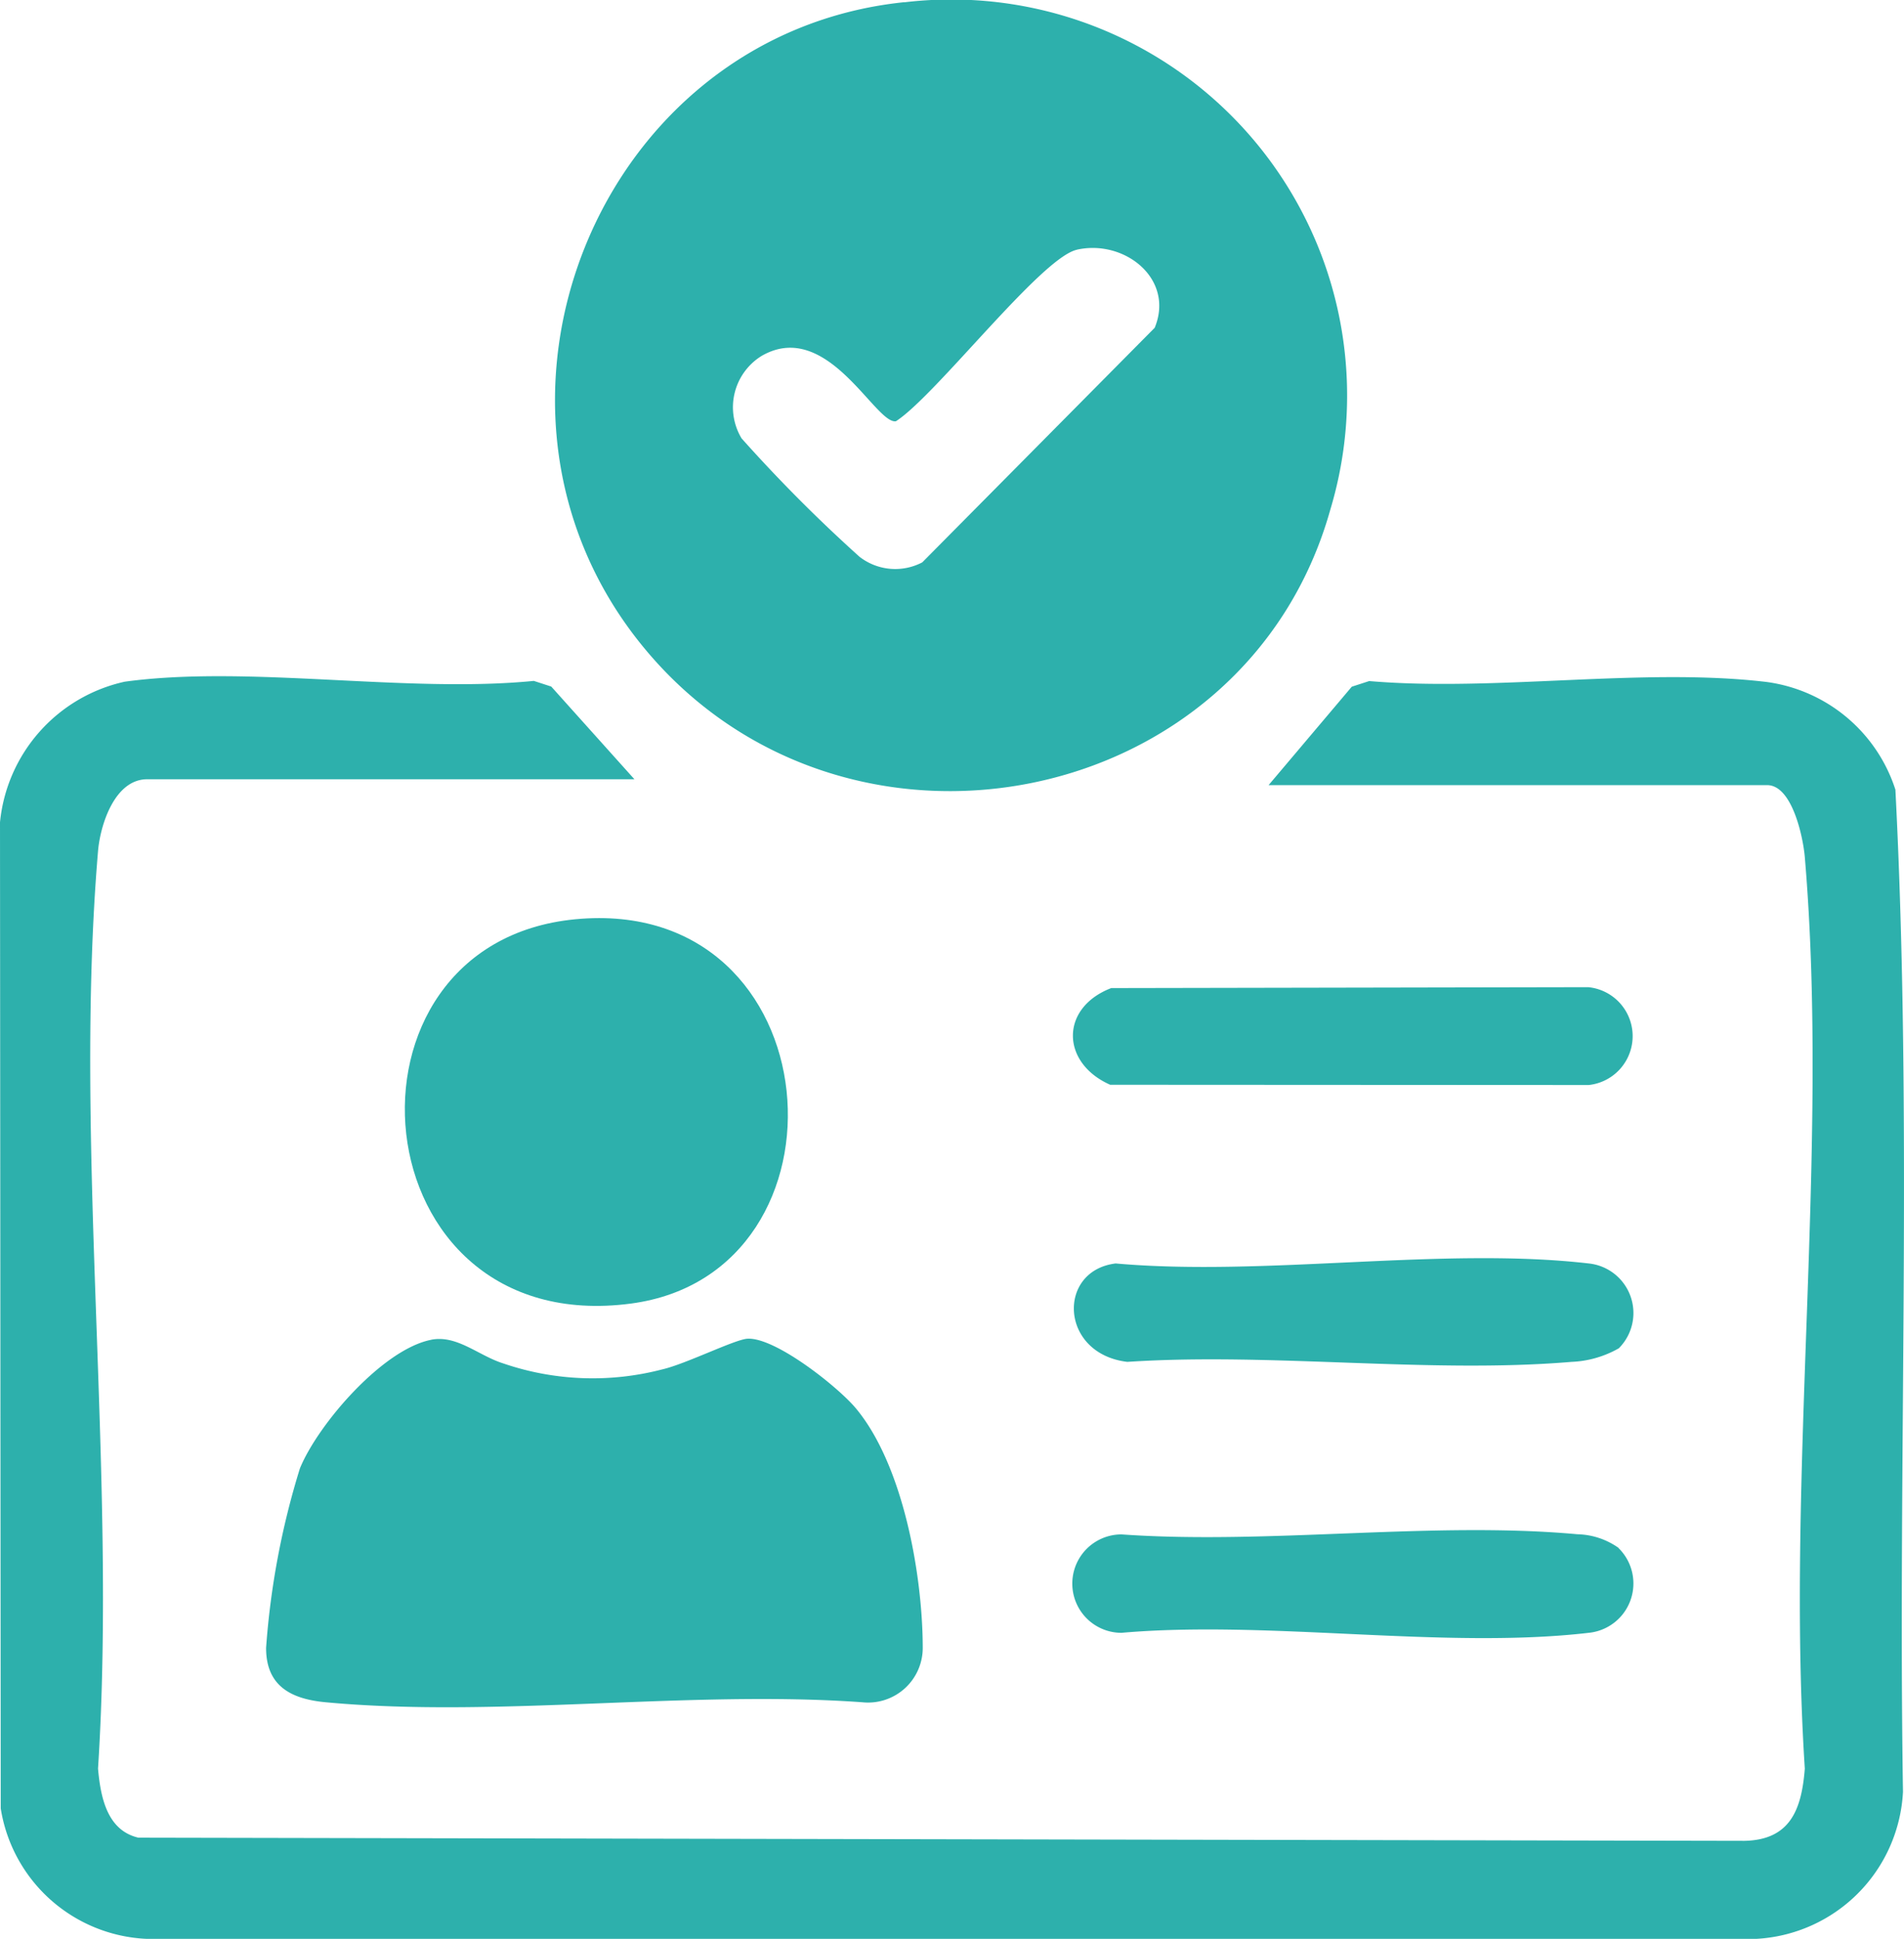
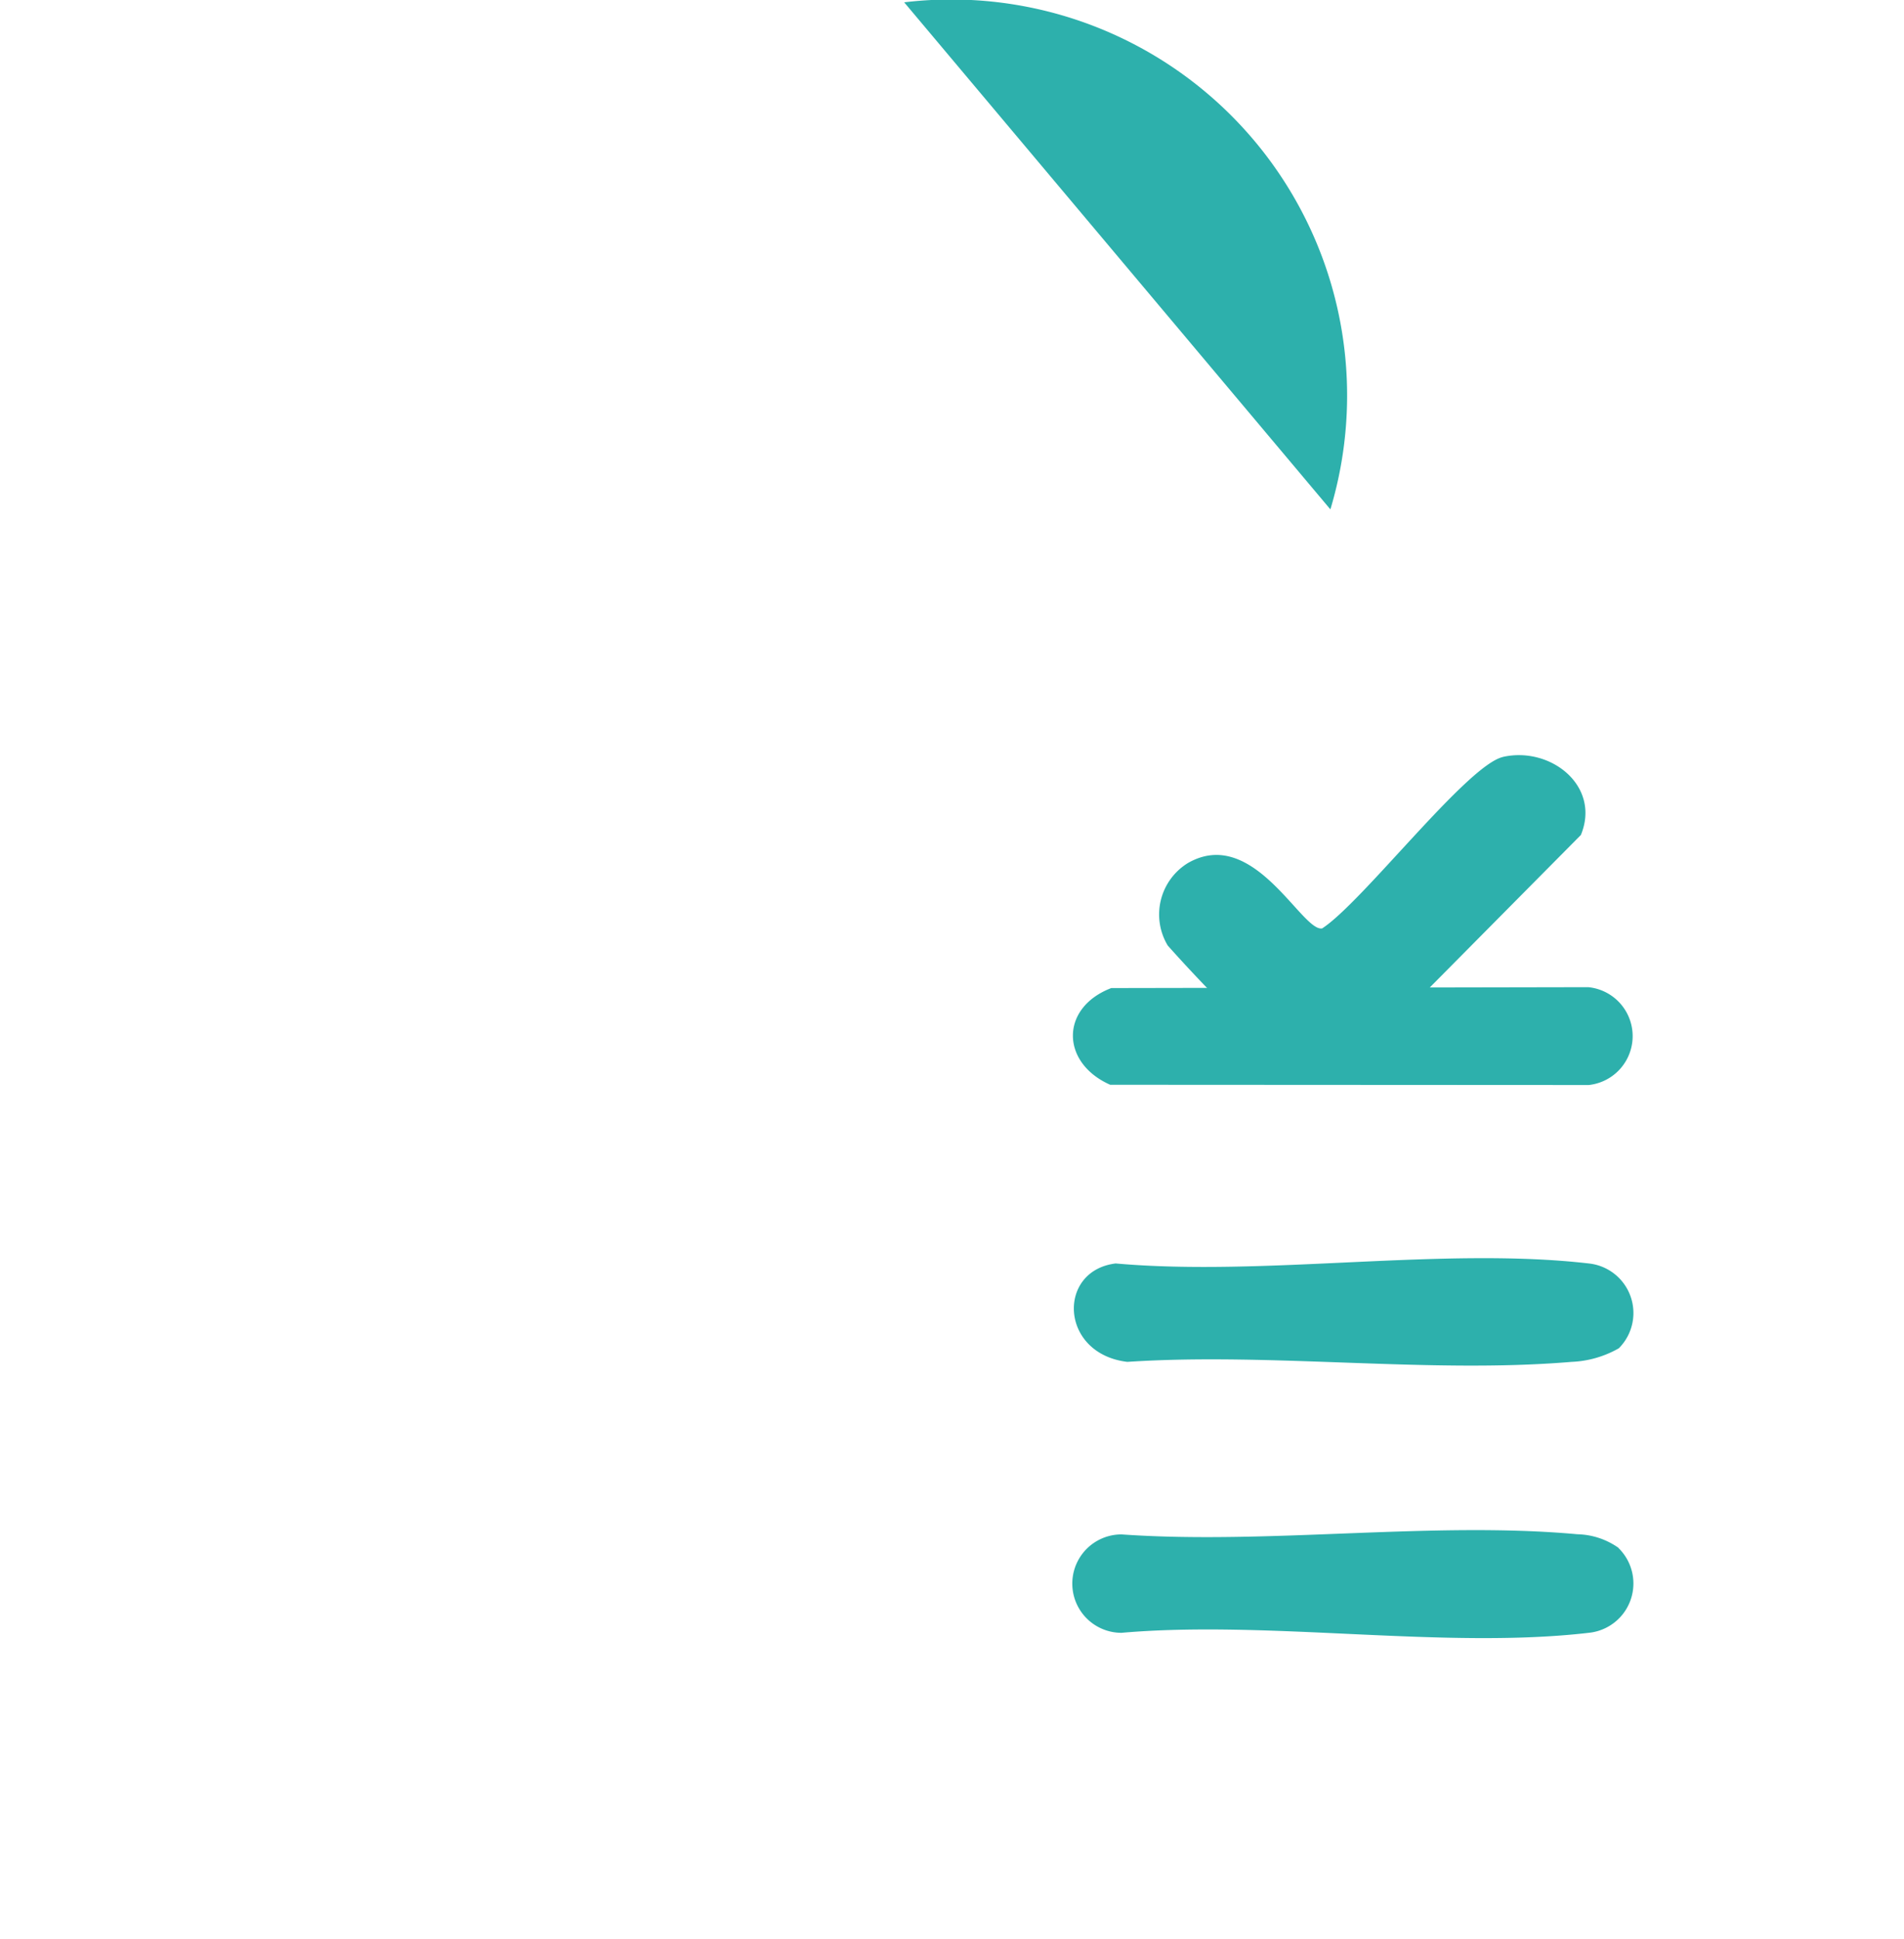
<svg xmlns="http://www.w3.org/2000/svg" id="Group_4743" data-name="Group 4743" width="60" height="61.071" viewBox="0 0 60 61.071">
  <defs>
    <clipPath id="clip-path">
      <rect id="Rectangle_3356" data-name="Rectangle 3356" width="60" height="61.071" fill="#2db0ac" />
    </clipPath>
  </defs>
  <g id="Group_4742" data-name="Group 4742" clip-path="url(#clip-path)">
-     <path id="Path_14735" data-name="Path 14735" d="M19.992,120.491H4.64c-1.028,0-1.481,1.438-1.551,2.265-.78,9.235.6,19.551,0,28.9.08.894.28,1.945,1.272,2.176l50.613.1c1.451-.031,1.8-1,1.9-2.274-.6-9.286.781-19.547,0-28.718-.053-.618-.395-2.264-1.187-2.264H39.977l2.621-3.1.549-.178c3.973.341,8.636-.436,12.525.029a4.957,4.957,0,0,1,4.057,3.392c.542,10.465.073,21.057.239,31.568a4.892,4.892,0,0,1-4.633,4.633H4.634a4.875,4.875,0,0,1-4.611-4.11L0,121.846a5.041,5.041,0,0,1,3.93-4.428c3.905-.532,8.871.371,12.892-.025l.549.178Z" transform="translate(0 -95.944)" fill="#2db0ac" />
-     <path id="Path_14736" data-name="Path 14736" d="M107.269.073A12.474,12.474,0,0,1,120.7,16.046c-2.678,9.573-15.374,12-21.661,4.323-6.167-7.527-1.447-19.3,8.231-20.3m5.435,7.8c-1.132.261-4.432,4.585-5.695,5.4-.643.112-2.157-3.248-4.229-2.06a1.9,1.9,0,0,0-.636,2.6,47.87,47.87,0,0,0,3.717,3.73,1.835,1.835,0,0,0,1.977.176l7.324-7.389c.637-1.542-.953-2.8-2.458-2.459" transform="translate(-78.776 0)" fill="#2db0ac" />
-     <path id="Path_14737" data-name="Path 14737" d="M51.345,232.143c.814-.158,1.49.5,2.266.744a8.694,8.694,0,0,0,5.015.19c.736-.168,2.28-.94,2.68-.966.872-.057,2.853,1.511,3.423,2.194,1.489,1.786,2.1,5.238,2.106,7.526a1.723,1.723,0,0,1-1.9,1.732c-5.44-.392-11.551.5-16.91,0-1.082-.1-1.883-.5-1.883-1.711a25.066,25.066,0,0,1,1.067-5.659c.573-1.394,2.61-3.752,4.138-4.049" transform="translate(-37.757 -189.94)" fill="#2db0ac" />
-     <path id="Path_14738" data-name="Path 14738" d="M75.6,159.226c8.157-.776,9,11.144,1.751,12.106-8.626,1.145-9.679-11.352-1.751-12.106" transform="translate(-57.466 -130.269)" fill="#2db0ac" />
+     <path id="Path_14736" data-name="Path 14736" d="M107.269.073A12.474,12.474,0,0,1,120.7,16.046m5.435,7.8c-1.132.261-4.432,4.585-5.695,5.4-.643.112-2.157-3.248-4.229-2.06a1.9,1.9,0,0,0-.636,2.6,47.87,47.87,0,0,0,3.717,3.73,1.835,1.835,0,0,0,1.977.176l7.324-7.389c.637-1.542-.953-2.8-2.458-2.459" transform="translate(-78.776 0)" fill="#2db0ac" />
    <path id="Path_14739" data-name="Path 14739" d="M187.308,171.194l15.031-.028a1.549,1.549,0,0,1,.014,3.082l-15.079-.008c-1.556-.688-1.588-2.424.034-3.046" transform="translate(-152.289 -140.069)" fill="#2db0ac" />
    <path id="Path_14740" data-name="Path 14740" d="M203.329,265.9a1.562,1.562,0,0,1-.938,2.671c-4.54.529-10.076-.406-14.724,0a1.549,1.549,0,0,1,0-3.1c4.625.328,9.809-.422,14.366-.005a2.335,2.335,0,0,1,1.3.431" transform="translate(-152.326 -217.136)" fill="#2db0ac" />
    <path id="Path_14741" data-name="Path 14741" d="M203.419,221a3.27,3.27,0,0,1-1.484.425c-4.475.377-9.469-.3-14,0-2.135-.255-2.221-2.875-.366-3.1,4.708.419,10.31-.532,14.909,0a1.57,1.57,0,0,1,.943,2.675" transform="translate(-152.411 -178.525)" fill="#2db0ac" />
  </g>
</svg>